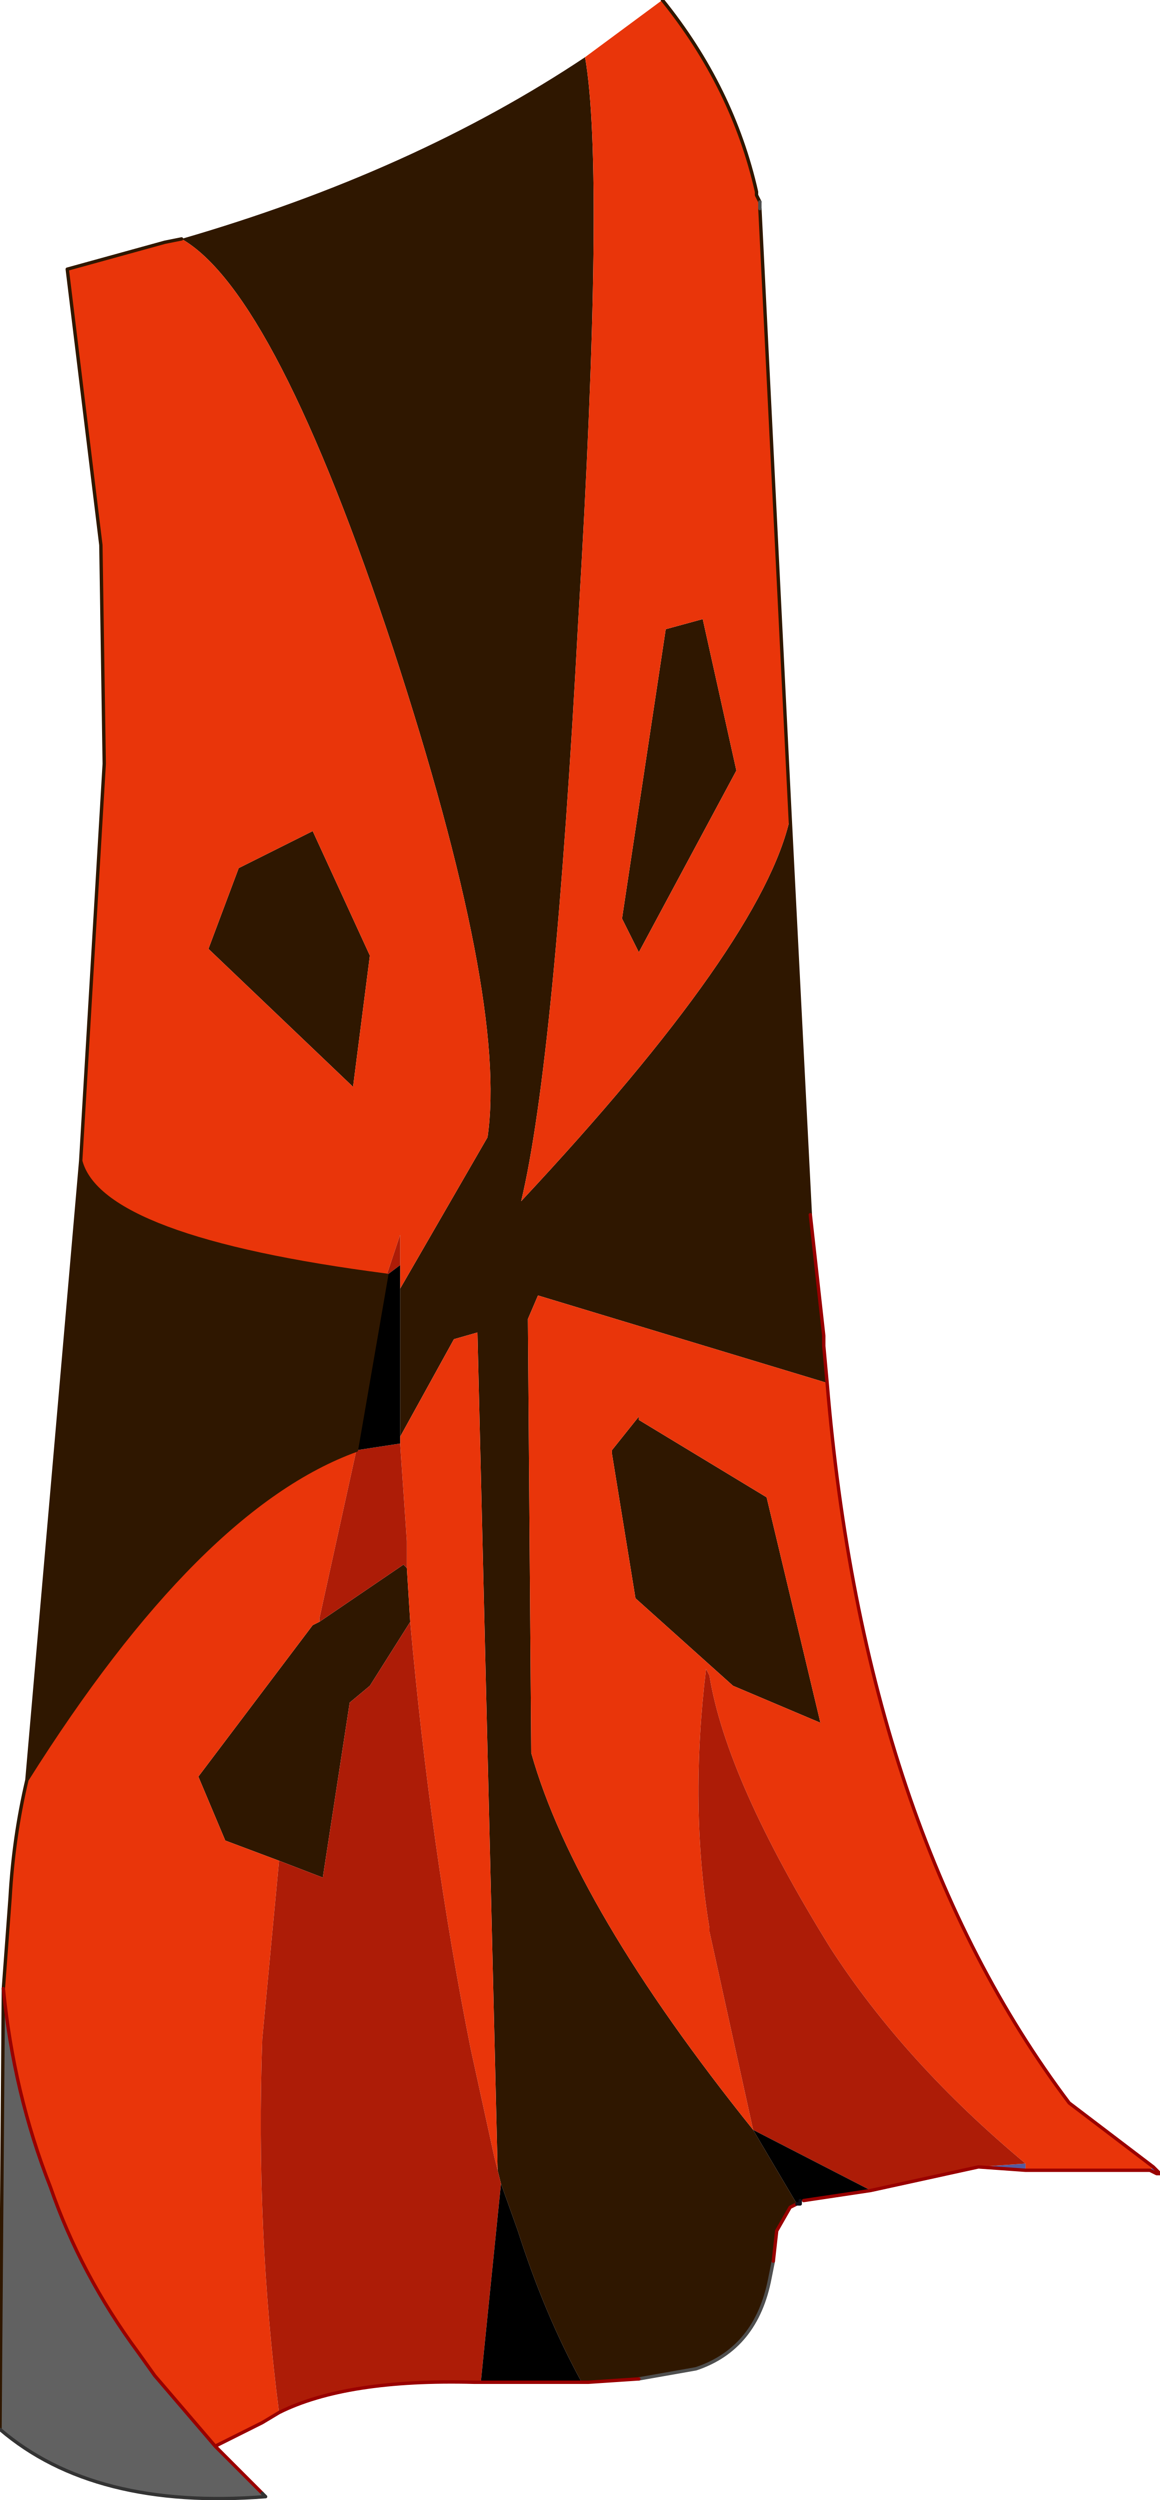
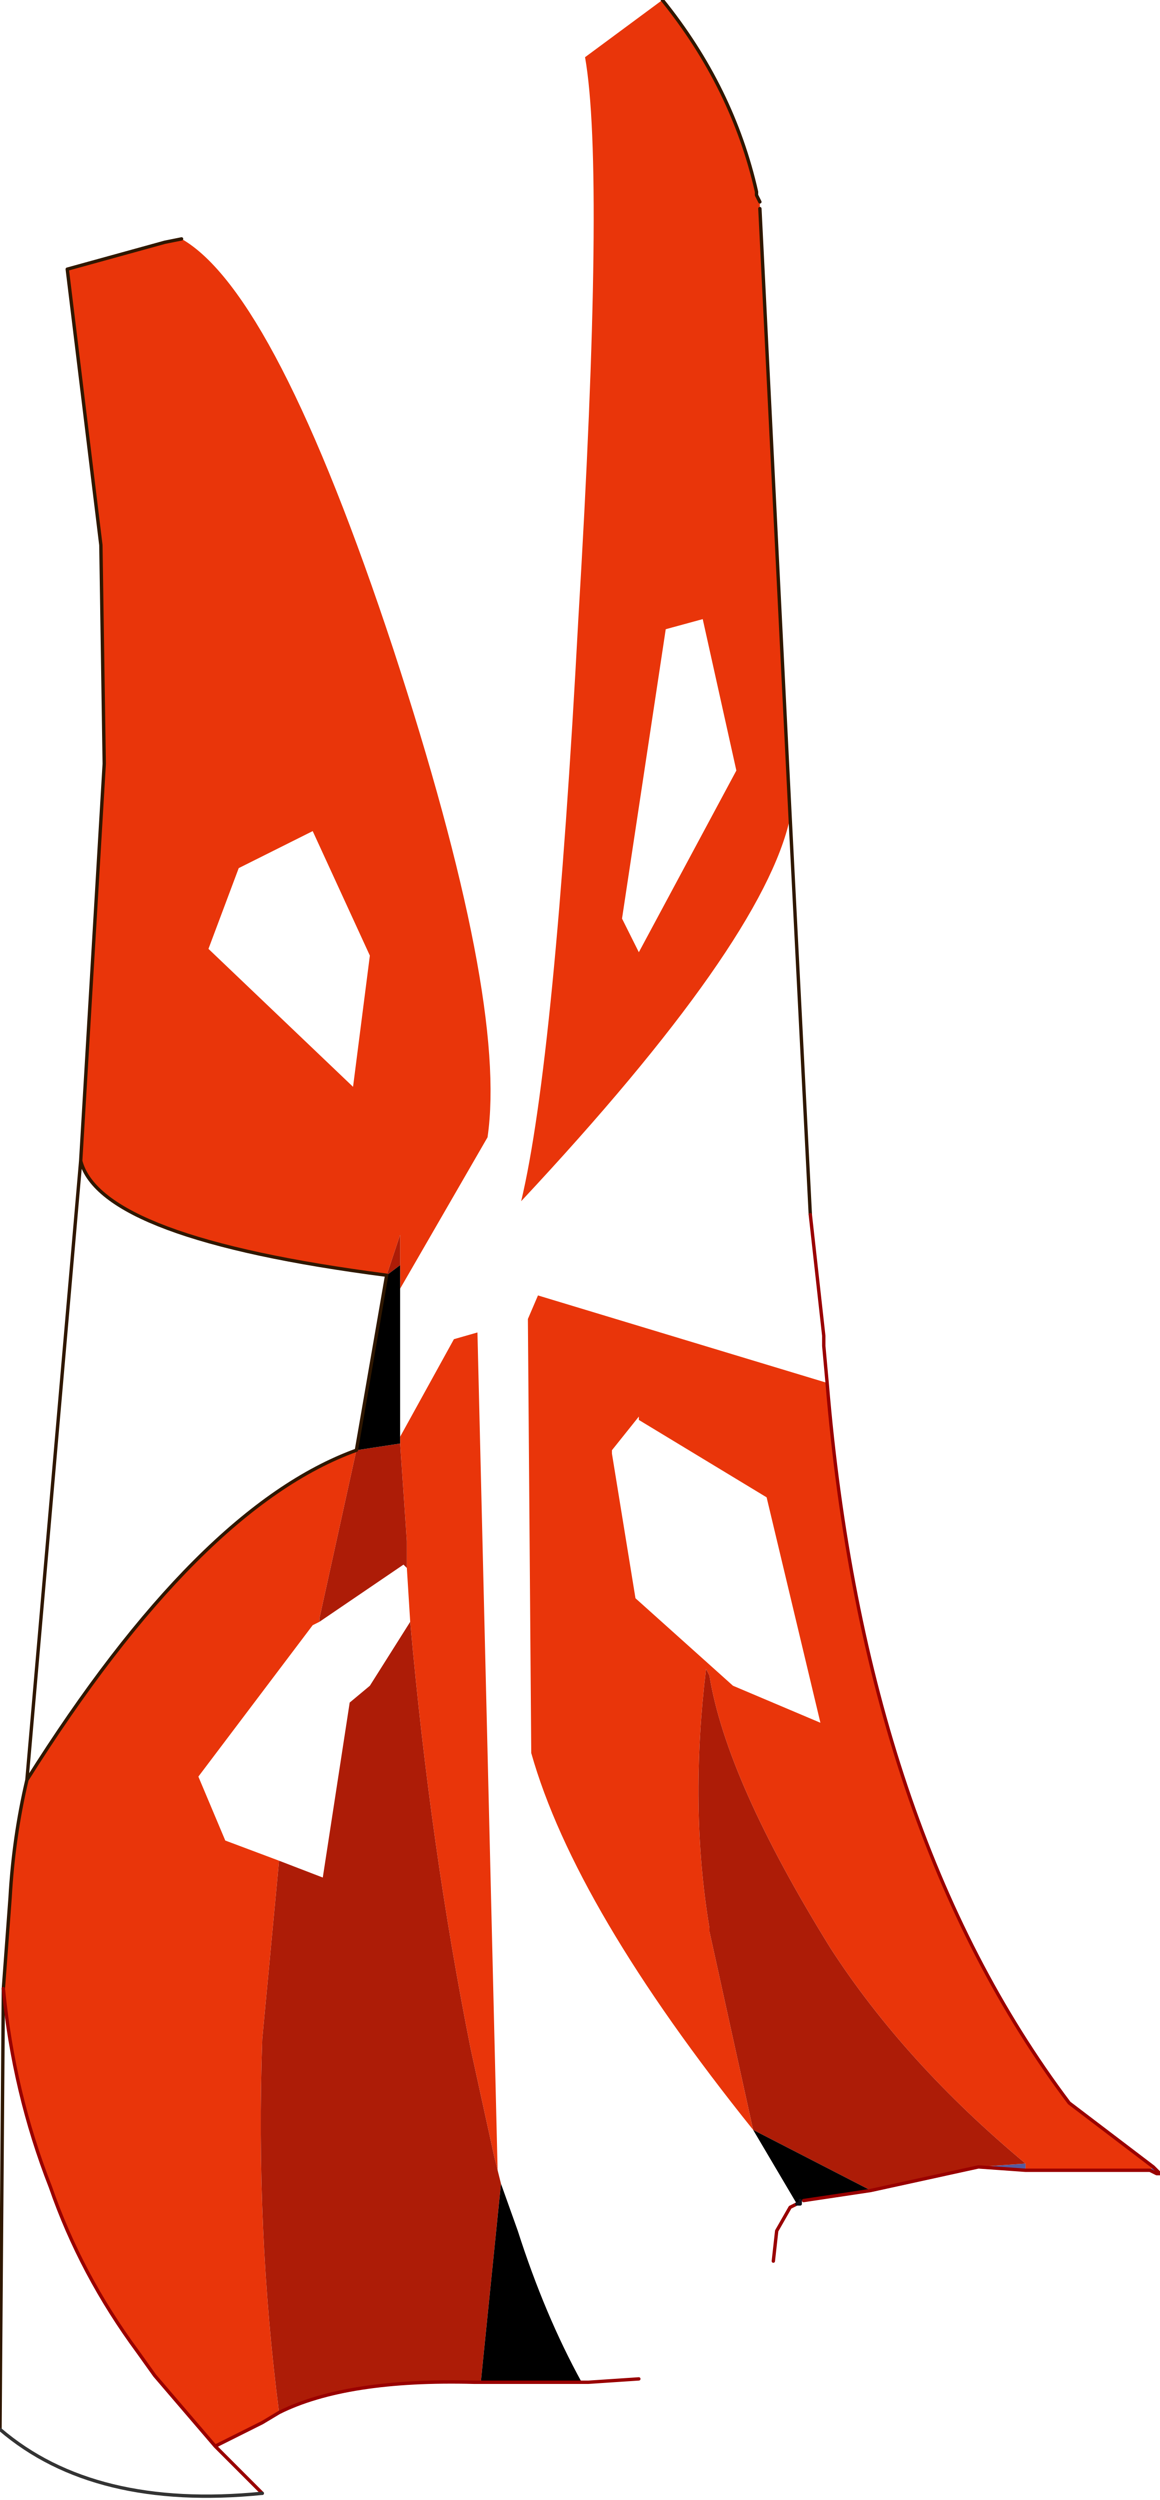
<svg xmlns="http://www.w3.org/2000/svg" xmlns:xlink="http://www.w3.org/1999/xlink" width="17.25px" height="37.15px">
  <g transform="matrix(1, 0, 0, 1, -292.3, -180.25)">
    <use xlink:href="#object-0" width="17.25" height="37.15" transform="matrix(1, 0, 0, 1, 292.3, 180.25)" />
  </g>
  <defs>
    <g transform="matrix(1, 0, 0, 1, -292.3, -180.25)" id="object-0">
-       <path fill-rule="evenodd" fill="#2f1700" stroke="none" d="M295 183.8Q298.45 182.8 301 181.1Q301.3 182.8 300.9 189.45Q300.55 196 300.05 198.1Q303.65 194.25 304.05 192.4L304.35 198.3L304.55 200.1L304.55 200.25L304.6 200.8L300.3 199.5L300.15 199.85L300.2 206.3Q300.85 208.6 303.5 211.9L304.15 213L304.05 213.05L303.85 213.4L303.8 213.85L303.75 214.1Q303.55 215.15 302.65 215.45L301.8 215.6L301.05 215.65L300.95 215.65Q300.4 214.65 300 213.4L299.75 212.7L299.7 212.5L299.4 200.05L299.05 200.15L298.25 201.6L298.25 199.4L299.55 197.15Q299.85 195.1 298.15 189.9Q296.4 184.6 295 183.8M292.7 206.7L293.5 197.5Q293.8 198.65 298.05 199.2L297.6 201.8Q295.25 202.65 292.7 206.7M302.75 189.45L303.25 191.7L301.8 194.4L301.55 193.9L302.2 189.6L302.75 189.45M297.55 196.4L295.4 194.35L295.85 193.15L296.95 192.6L297.8 194.45L297.55 196.4M301.8 201.3L301.8 201.35L303.7 202.5L304.5 205.85L303.2 205.3L301.75 204L301.4 201.85L301.4 201.8L301.8 201.3M298.35 203.55L298.4 204.35L297.8 205.3L297.5 205.55L297.1 208.15L296.45 207.9L295.65 207.6L295.25 206.65L296.95 204.4L297.05 204.35L298.3 203.5L298.35 203.55" />
      <path fill-rule="evenodd" fill="#e9350a" stroke="none" d="M301 181.1L302.15 180.25Q303.2 181.55 303.55 183.1L303.55 183.15L303.6 183.25L303.6 183.35L304.05 192.4Q303.65 194.25 300.05 198.1Q300.55 196 300.9 189.45Q301.3 182.8 301 181.1M304.6 200.8Q305.15 207.45 308.2 211.5L309.45 212.45L309.4 212.5L307.55 212.5L307.55 212.4Q305.75 210.9 304.65 209.2Q303.1 206.7 302.85 205.15L302.8 205.05Q302.55 207.1 302.85 208.9L302.85 208.95L303.5 211.9Q300.85 208.6 300.2 206.3L300.15 199.85L300.3 199.5L304.6 200.8M296.45 216.1L296.2 216.25L295.5 216.6L294.6 215.55L294.35 215.2Q293.5 214.05 293.05 212.75Q292.5 211.35 292.35 209.8L292.45 208.45Q292.5 207.55 292.7 206.7Q295.25 202.65 297.6 201.8L297.05 204.3L297.05 204.35L296.95 204.4L295.25 206.65L295.65 207.6L296.45 207.9L296.2 210.55Q296.1 213.4 296.45 216.1M293.5 197.5L293.85 191.6L293.8 188.35L293.3 184.25L294.75 183.85L295 183.8Q296.4 184.6 298.15 189.9Q299.85 195.1 299.55 197.15L298.25 199.4L298.25 199.05L298.25 198.6L298.05 199.2Q293.8 198.65 293.5 197.5M298.25 201.6L299.05 200.15L299.4 200.05L299.7 212.5L299.65 212.3L299.3 210.7Q298.7 207.7 298.4 204.35L298.35 203.55L298.35 203.45L298.35 203.15L298.25 201.7L298.25 201.6M302.75 189.45L302.2 189.6L301.55 193.9L301.8 194.4L303.25 191.7L302.75 189.45M297.55 196.4L297.8 194.45L296.95 192.6L295.85 193.15L295.4 194.35L297.55 196.4M301.8 201.3L301.4 201.8L301.4 201.85L301.75 204L303.2 205.3L304.5 205.85L303.7 202.5L301.8 201.35L301.8 201.3" />
      <path fill-rule="evenodd" fill="#555ba0" stroke="none" d="M309.45 212.45L309.5 212.5L309.55 212.55L309.5 212.55L309.4 212.5L309.45 212.45M307.55 212.5L306.85 212.45L307.55 212.4L307.55 212.5M304.15 213L304.05 213.05L304.15 213M292.35 209.8L292.35 209.25L292.35 209.8" />
      <path fill-rule="evenodd" fill="#ad1c07" stroke="none" d="M306.85 212.45L305.25 212.8L303.5 211.9L302.85 208.95L302.85 208.9Q302.55 207.1 302.8 205.05L302.85 205.15Q303.1 206.7 304.65 209.2Q305.75 210.9 307.55 212.4L306.85 212.45M299.45 215.65L299.35 215.65Q297.45 215.6 296.45 216.1Q296.1 213.4 296.2 210.55L296.45 207.9L297.1 208.15L297.5 205.55L297.8 205.3L298.4 204.35Q298.7 207.7 299.3 210.7L299.65 212.3L299.7 212.5L299.75 212.7L299.45 215.65M298.05 199.2L298.25 198.6L298.25 199.05L298.05 199.2M297.6 201.8L298.25 201.7L298.35 203.15L298.35 203.45L298.35 203.55L298.3 203.5L297.05 204.35L297.05 204.3L297.6 201.8" />
      <path fill-rule="evenodd" fill="#000000" stroke="none" d="M305.25 212.8L304.25 212.95L304.2 212.95L304.15 213L303.5 211.9L305.25 212.8M300.95 215.65L299.45 215.65L299.75 212.7L300 213.4Q300.4 214.65 300.95 215.65M298.25 199.4L298.25 201.6L298.25 201.7L297.6 201.8L298.05 199.2L298.25 199.05L298.25 199.4" />
      <path fill-rule="evenodd" fill="#43487e" stroke="none" d="M304.2 212.95L304.2 213L304.15 213L304.2 212.95" />
-       <path fill-rule="evenodd" fill="#616161" stroke="none" d="M295.5 216.6L296.2 217.3L296.25 217.35Q293.7 217.55 292.3 216.35L292.35 209.8Q292.5 211.35 293.05 212.75Q293.5 214.05 294.35 215.2L294.6 215.55L295.5 216.6" />
      <path fill="none" stroke="#2f1700" stroke-width="0.05" stroke-linecap="round" stroke-linejoin="round" d="M302.15 180.25Q303.2 181.55 303.55 183.1L303.55 183.15L303.6 183.25M303.6 183.35L304.05 192.4L304.35 198.3M292.3 216.35L292.35 209.8L292.45 208.45Q292.5 207.55 292.7 206.7L293.5 197.5L293.85 191.6L293.8 188.35L293.3 184.25L294.75 183.85L295 183.8M298.05 199.2L297.6 201.8Q295.25 202.65 292.7 206.7M298.05 199.2Q293.8 198.65 293.5 197.5" />
-       <path fill="none" stroke="#4f4f4f" stroke-width="0.05" stroke-linecap="round" stroke-linejoin="round" d="M303.6 183.25L303.6 183.35M303.8 213.85L303.75 214.1Q303.55 215.15 302.65 215.45L301.8 215.6" />
      <path fill="none" stroke="#990000" stroke-width="0.05" stroke-linecap="round" stroke-linejoin="round" d="M304.35 198.3L304.55 200.1L304.55 200.25L304.6 200.8Q305.15 207.45 308.2 211.5L309.45 212.45L309.5 212.5L309.55 212.55L309.5 212.55L309.4 212.5L307.55 212.5L306.85 212.45L305.25 212.8L304.25 212.95M304.05 213.05L303.85 213.4L303.8 213.85M301.8 215.6L301.05 215.65L300.95 215.65L299.45 215.65L299.35 215.65Q297.45 215.6 296.45 216.1L296.2 216.25L295.5 216.6L296.2 217.3M304.15 213L304.05 213.05M292.35 209.8Q292.5 211.35 293.05 212.75Q293.5 214.05 294.35 215.2L294.6 215.55L295.5 216.6" />
      <path fill="none" stroke="#0f121c" stroke-width="0.05" stroke-linecap="round" stroke-linejoin="round" d="M304.2 212.95L304.2 213L304.15 213" />
-       <path fill="none" stroke="#333333" stroke-width="0.05" stroke-linecap="round" stroke-linejoin="round" d="M296.2 217.3L296.25 217.35Q293.7 217.55 292.3 216.35" />
+       <path fill="none" stroke="#333333" stroke-width="0.05" stroke-linecap="round" stroke-linejoin="round" d="M296.2 217.3Q293.7 217.55 292.3 216.35" />
    </g>
  </defs>
</svg>